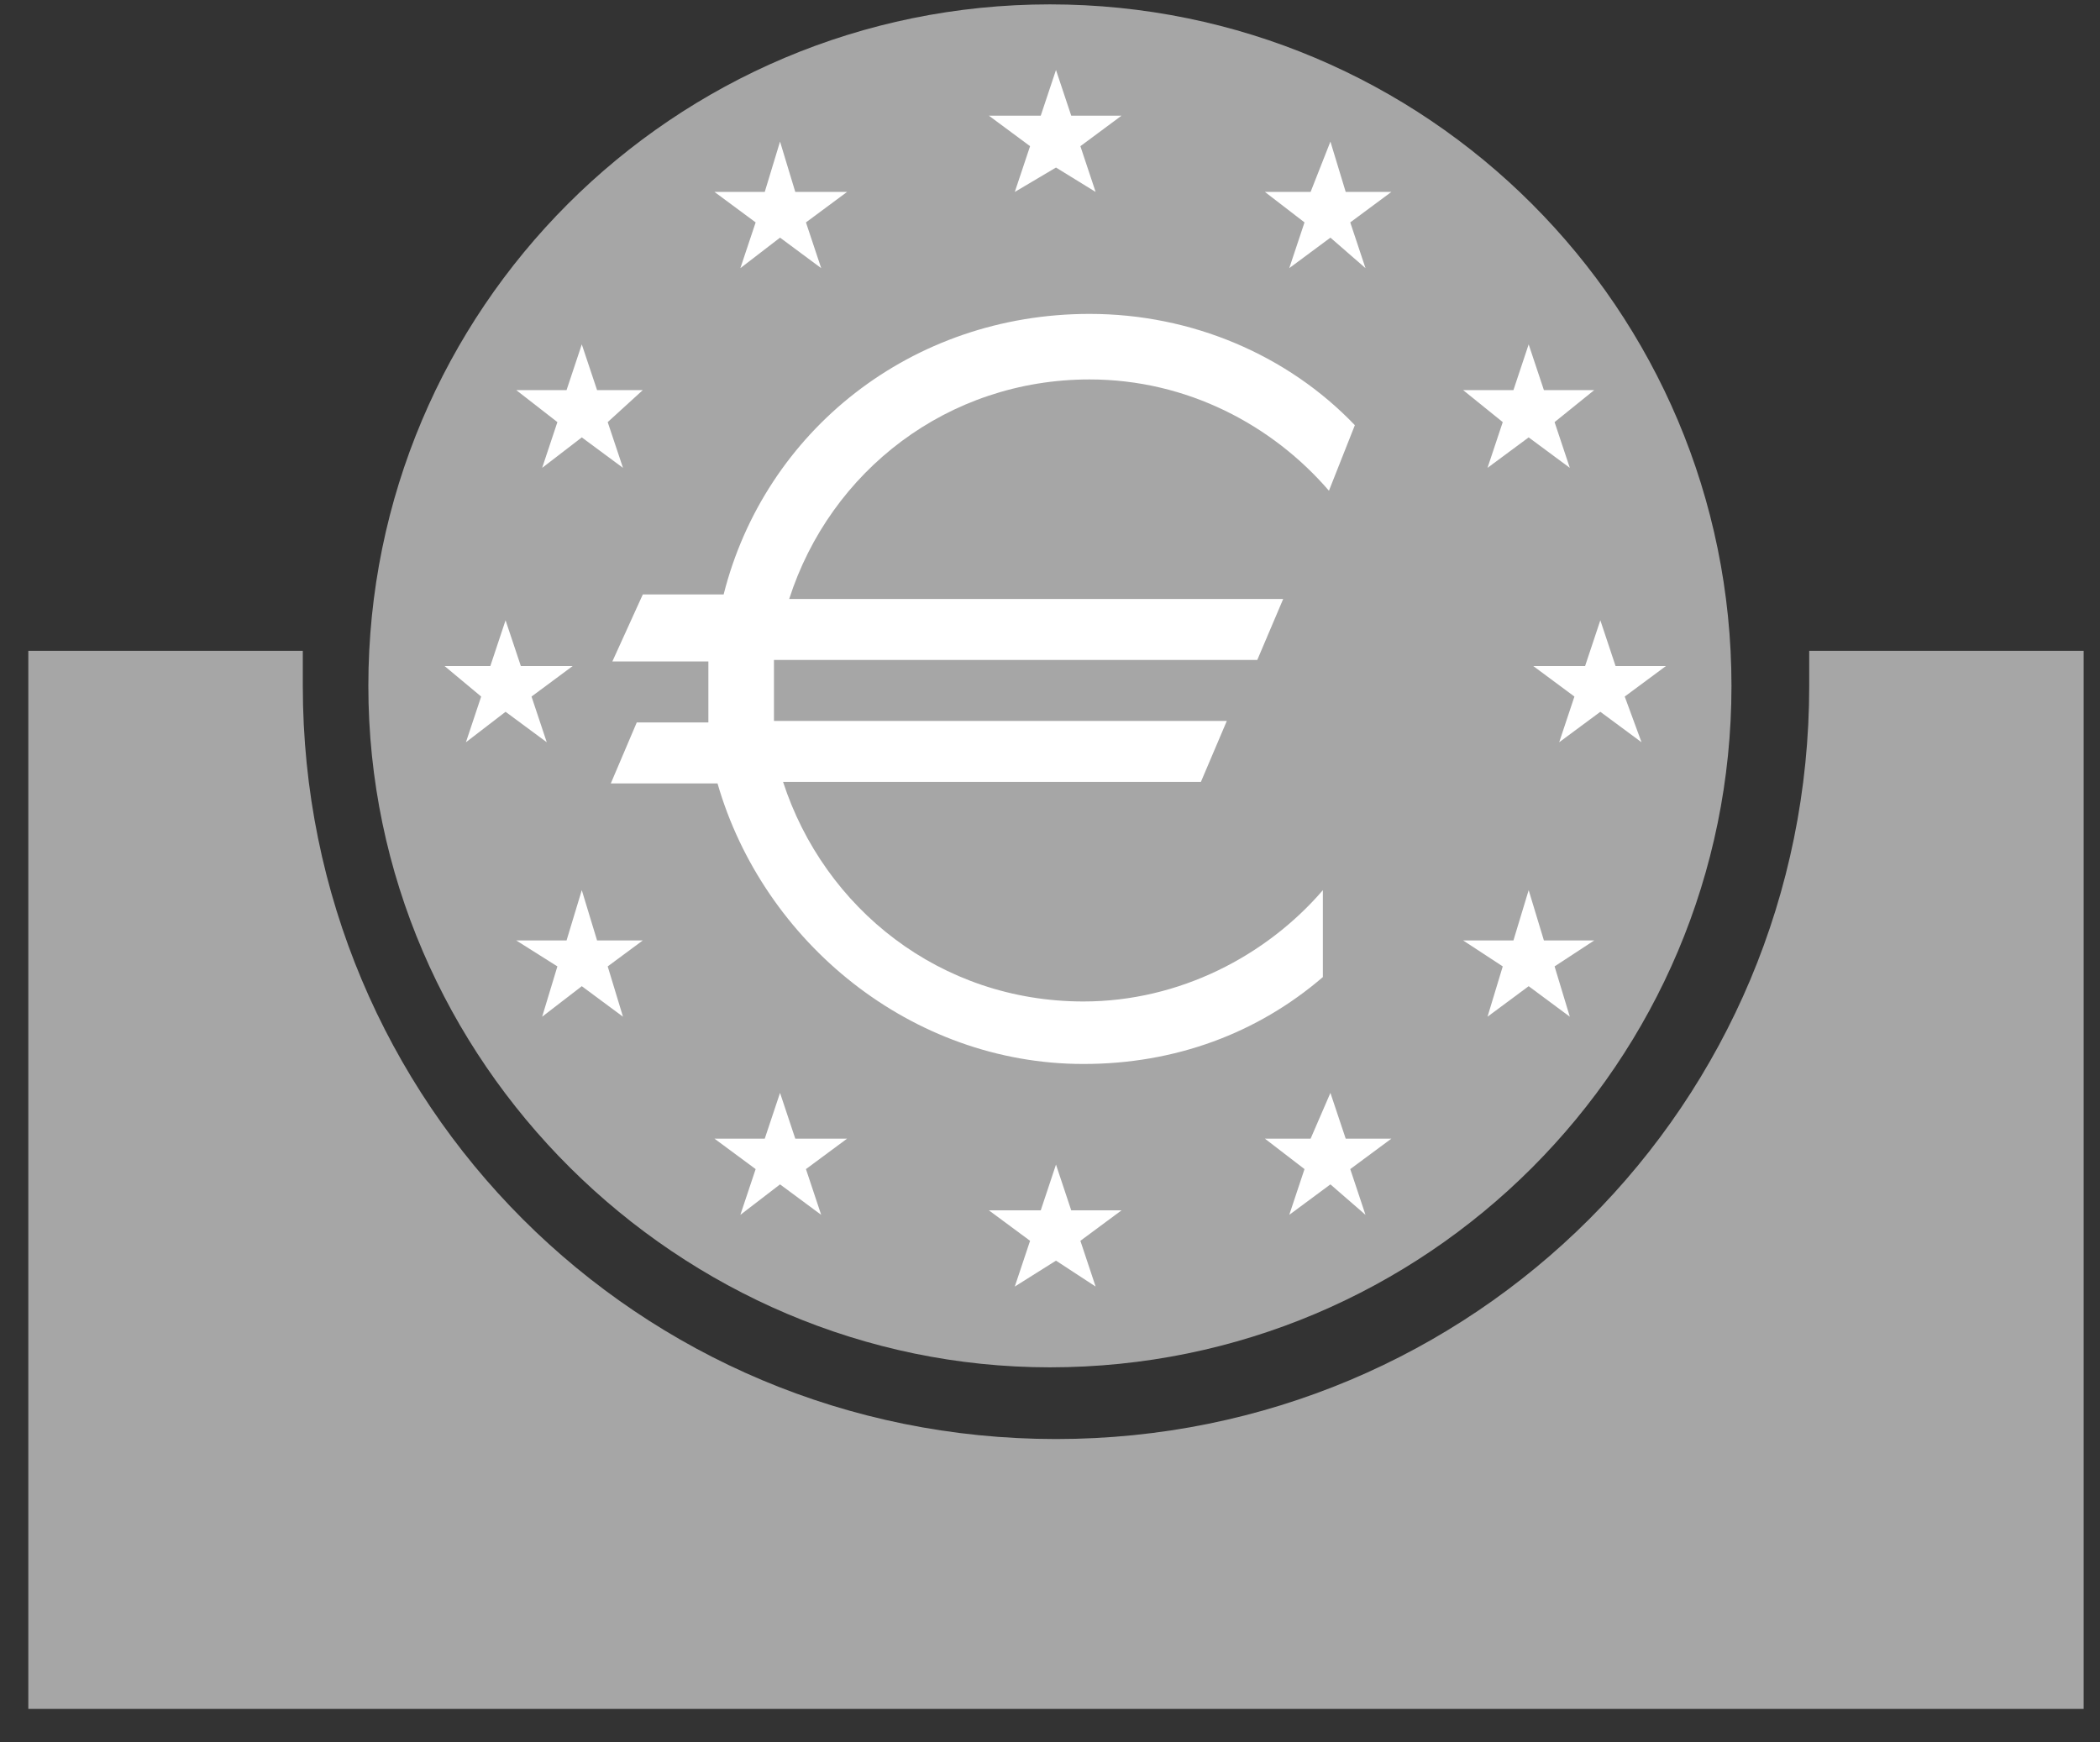
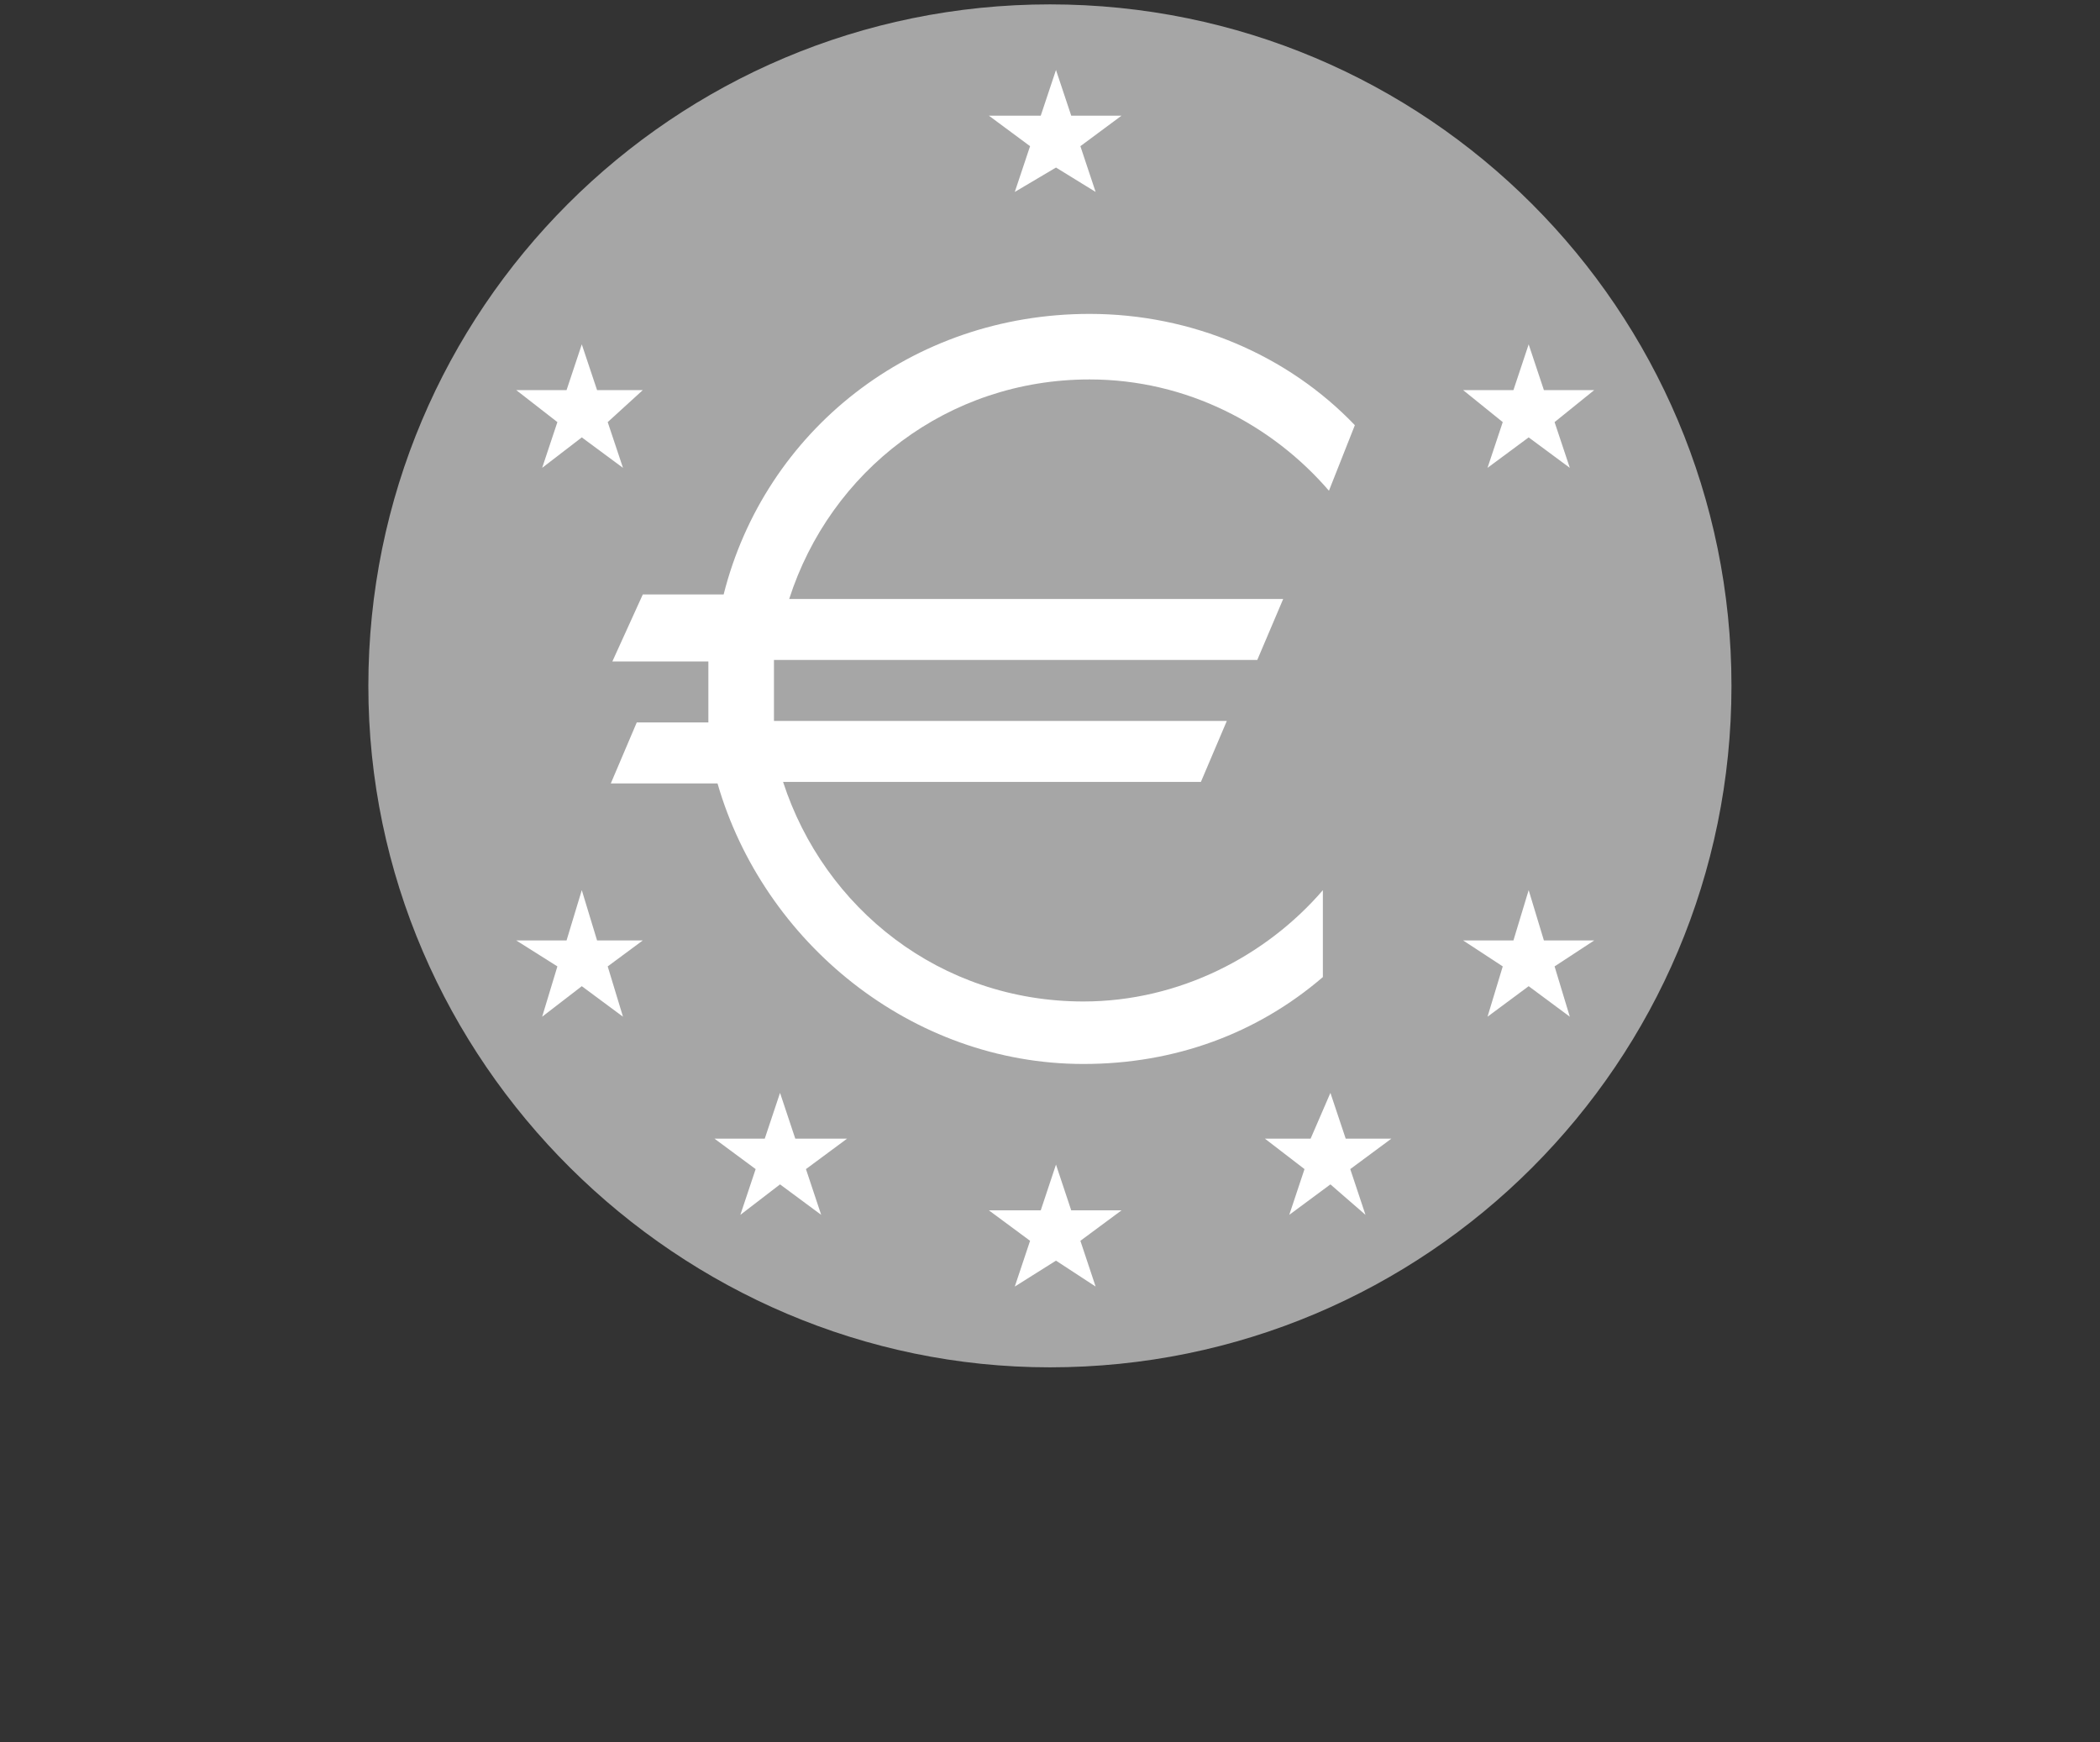
<svg xmlns="http://www.w3.org/2000/svg" width="47" height="39" viewBox="0 0 47 39" fill="none">
  <rect x="0" y="0" width="47" height="39" fill="#333333" stroke="none" />
-   <path d="M0.634 14.567H6.777C6.777 14.806 6.777 15.011 6.777 15.352C6.777 24.702 14.284 32.21 23.634 32.21C32.984 32.21 40.492 24.702 40.492 15.352C40.492 15.113 40.492 14.908 40.492 14.567H46.634V38.25H0.634V14.567Z" fill="#A6A6A6" />
  <path d="M8.244 15.352C8.244 6.923 15.069 0.098 23.498 0.098C31.927 0.098 38.752 6.923 38.752 15.352C38.752 23.781 31.927 30.605 23.498 30.605C15.206 30.605 8.244 23.781 8.244 15.352Z" fill="#A6A6A6" />
  <path d="M25.101 2.589L24.18 3.272L24.521 4.296L23.634 3.75L22.712 4.296L23.054 3.272L22.132 2.589H23.293L23.634 1.566L23.975 2.589H25.101Z" fill="white" />
  <path d="M25.101 27.091L24.18 27.773L24.521 28.797L23.634 28.217L22.712 28.797L23.054 27.773L22.132 27.091H23.293L23.634 26.067L23.975 27.091H25.101Z" fill="white" />
-   <path d="M31.141 4.295L30.22 4.978L30.561 6.002L29.776 5.319L28.855 6.002L29.196 4.978L28.309 4.295H29.333L29.776 3.169L30.118 4.295H31.141Z" fill="white" />
  <path d="M35.68 8.732L34.793 9.448L35.134 10.472L34.213 9.79L33.292 10.472L33.633 9.448L32.746 8.732H33.872L34.213 7.708L34.554 8.732H35.68Z" fill="white" />
-   <path d="M37.285 14.908L36.363 15.591L36.739 16.614L35.817 15.932L34.896 16.614L35.237 15.591L34.316 14.908H35.476L35.817 13.884L36.158 14.908H37.285Z" fill="white" />
  <path d="M35.68 21.05L34.793 21.631L35.134 22.757L34.213 22.074L33.292 22.757L33.633 21.631L32.746 21.05H33.872L34.213 19.924L34.554 21.05H35.68Z" fill="white" />
  <path d="M31.141 25.486L30.22 26.168L30.561 27.192L29.776 26.51L28.855 27.192L29.196 26.168L28.309 25.486H29.333L29.776 24.462L30.118 25.486H31.141Z" fill="white" />
  <path d="M18.959 25.486L18.038 26.168L18.379 27.192L17.458 26.51L16.57 27.192L16.912 26.168L15.99 25.486H17.116L17.458 24.462L17.799 25.486H18.959Z" fill="white" />
-   <path d="M12.817 14.908L11.896 15.591L12.237 16.614L11.315 15.932L10.428 16.614L10.769 15.591L9.95 14.908H10.974L11.315 13.884L11.657 14.908H12.817Z" fill="white" />
-   <path d="M18.959 4.295L18.038 4.978L18.379 6.002L17.458 5.319L16.57 6.002L16.912 4.978L15.99 4.295H17.116L17.458 3.169L17.799 4.295H18.959Z" fill="white" />
  <path d="M14.386 8.732L13.601 9.448L13.943 10.472L13.021 9.79L12.134 10.472L12.475 9.448L11.554 8.732H12.68L13.021 7.708L13.363 8.732H14.386Z" fill="white" />
  <path d="M14.386 21.05L13.601 21.631L13.943 22.757L13.021 22.074L12.134 22.757L12.475 21.631L11.554 21.05H12.68L13.021 19.924L13.363 21.05H14.386Z" fill="white" />
  <path d="M14.387 13.305H16.196C17.117 9.653 20.393 7.026 24.386 7.026C26.672 7.026 28.822 7.947 30.323 9.517L29.743 10.984C28.48 9.517 26.57 8.493 24.386 8.493C21.212 8.493 18.584 10.54 17.663 13.407H28.719L28.139 14.772H17.322C17.322 15.011 17.322 15.216 17.322 15.454C17.322 15.693 17.322 15.898 17.322 16.137H27.457L26.877 17.502H17.526C18.448 20.334 21.041 22.416 24.249 22.416C26.399 22.416 28.344 21.392 29.607 19.925V21.87C28.139 23.132 26.297 23.815 24.249 23.815C20.393 23.815 17.083 21.085 16.059 17.536H13.67L14.251 16.171H15.854C15.854 15.932 15.854 15.727 15.854 15.488C15.854 15.25 15.854 15.045 15.854 14.806H13.705L14.387 13.305Z" fill="white" />
</svg>